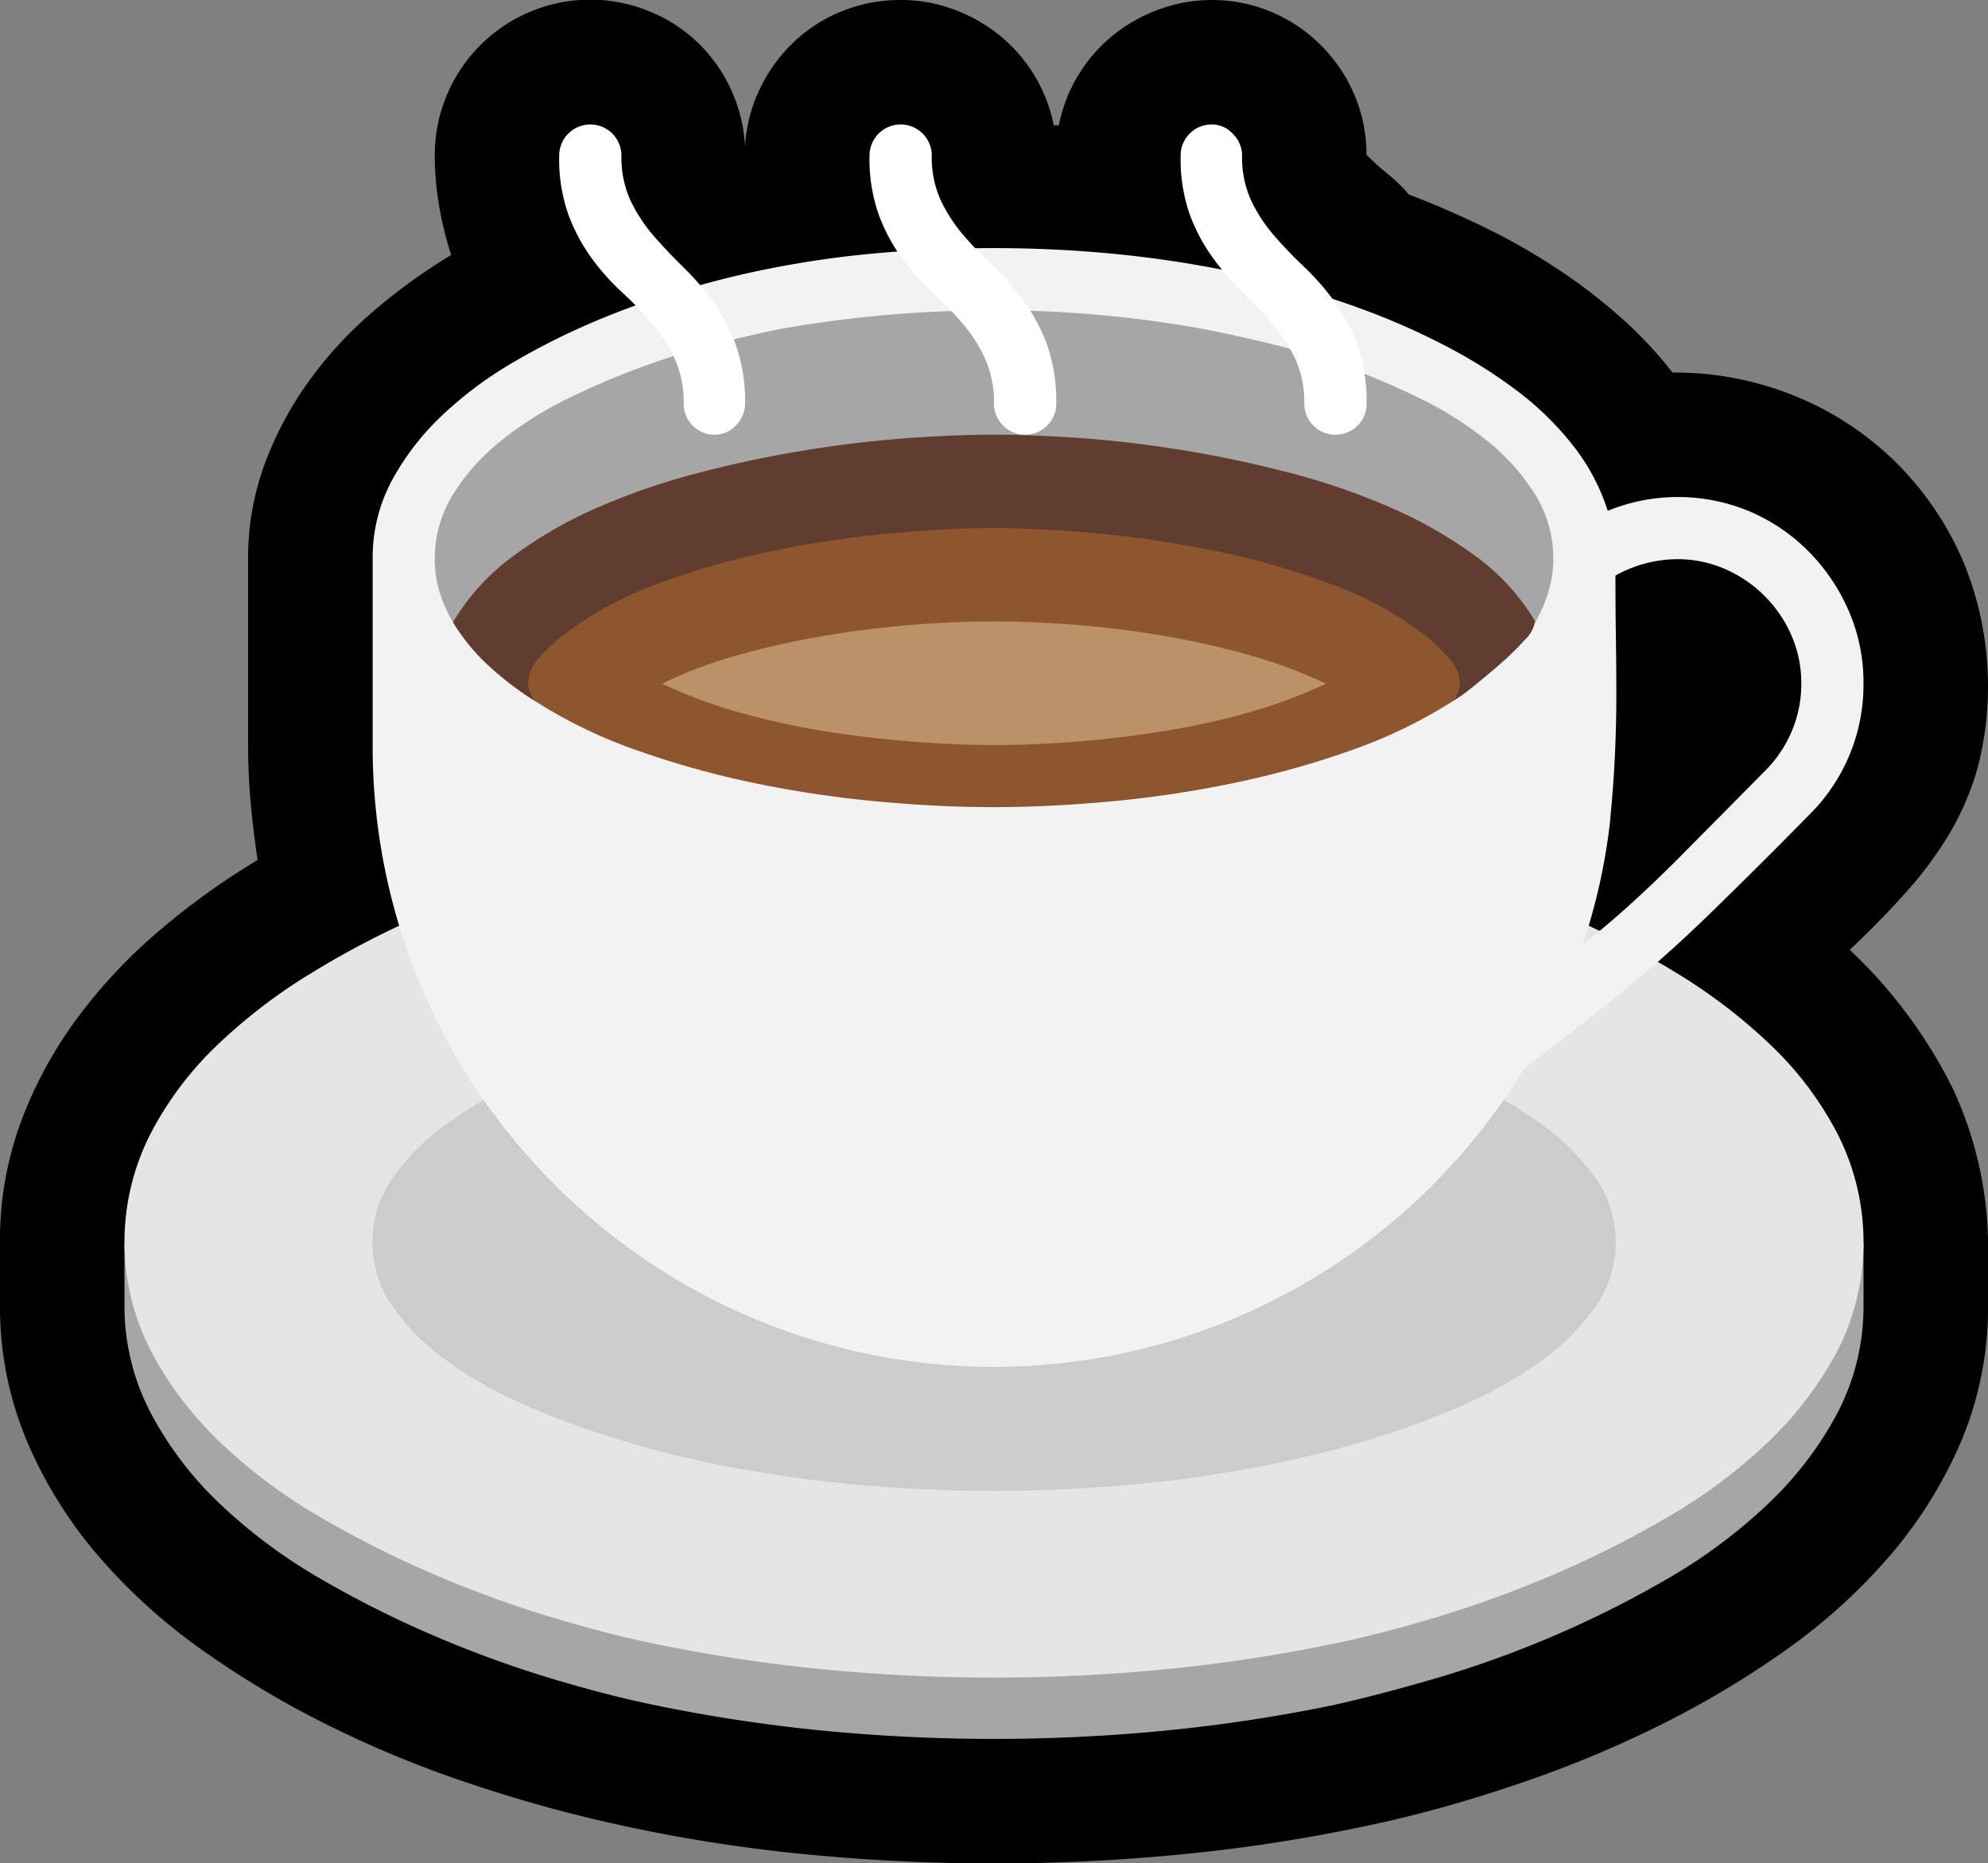
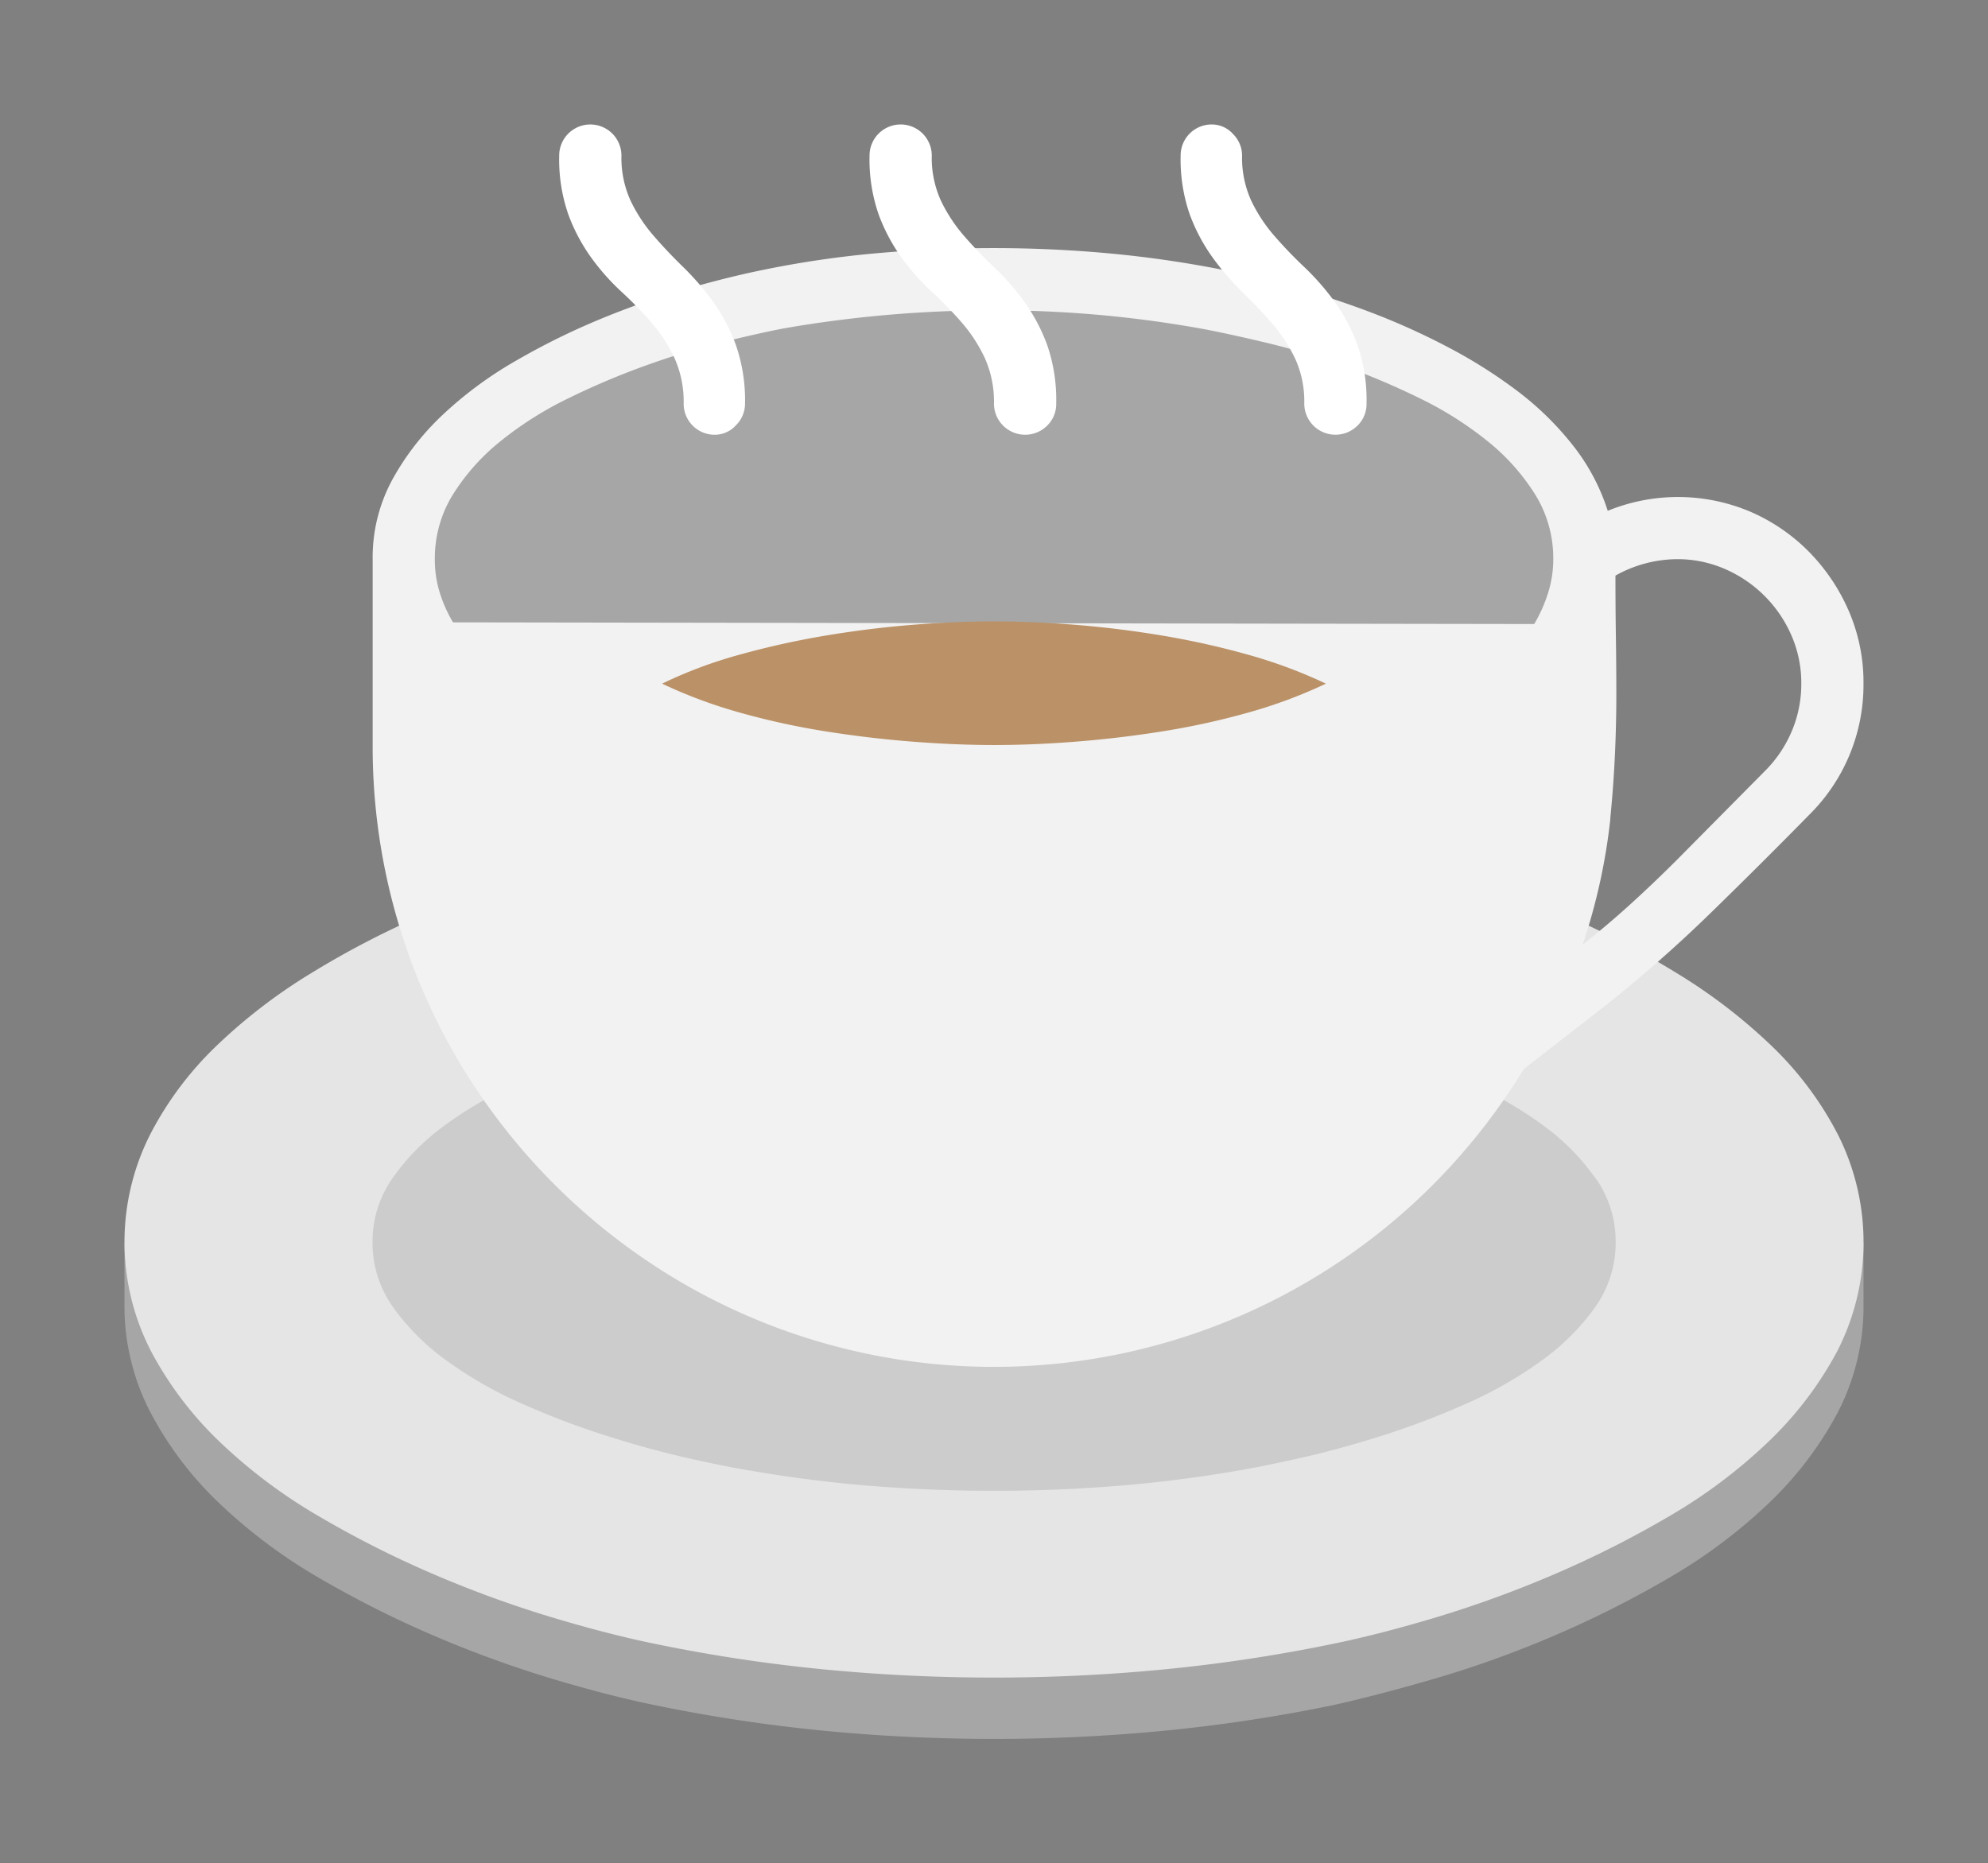
<svg xmlns="http://www.w3.org/2000/svg" width="143.424" height="134.444" viewBox="0 0 143.424 134.444">
  <rect x="0" y="0" width="143.424" height="134.444" fill="#808080" stroke="none" />
  <defs>
    <clipPath id="a">
      <rect width="143.424" height="134.444" fill="none" />
    </clipPath>
  </defs>
  <g clip-path="url(#a)">
-     <path d="M137.531,64.354a27.2,27.2,0,0,0,3.149-4.271,19.756,19.756,0,0,0,2.027-4.8,23.561,23.561,0,0,0-1.06-14.748,22.583,22.583,0,0,0-4.864-7.171,22.292,22.292,0,0,0-7.234-4.771,23.034,23.034,0,0,0-8.886-1.715A30.113,30.113,0,0,0,116.7,22.7a40.573,40.573,0,0,0-4.677-3.523,47.6,47.6,0,0,0-5.113-2.869q-2.651-1.276-5.269-2.276a11.192,11.192,0,0,0-1.5-1.465,19.693,19.693,0,0,1-1.559-1.4,10.844,10.844,0,0,0-.873-4.334A11.281,11.281,0,0,0,91.76.873,11.13,11.13,0,0,0,83.591.686a11.751,11.751,0,0,0-3.305,1.87,11.09,11.09,0,0,0-2.494,2.869,10.838,10.838,0,0,0-1.4,3.617h-.374a10.822,10.822,0,0,0-1.4-3.617,11.089,11.089,0,0,0-2.494-2.869,11.779,11.779,0,0,0-3.3-1.87A10.9,10.9,0,0,0,64.977,0a11.169,11.169,0,0,0-4.24.811,10.932,10.932,0,0,0-3.492,2.245,11.635,11.635,0,0,0-2.432,3.367A10.88,10.88,0,0,0,53.752,10.6a11.225,11.225,0,0,0-3.43-7.545A10.949,10.949,0,0,0,46.831.811,11.212,11.212,0,0,0,32.239,6.86a11.049,11.049,0,0,0-.873,4.365,21.2,21.2,0,0,0,.311,3.617,25.923,25.923,0,0,0,.874,3.554,41.987,41.987,0,0,0-5.643,4.084,28.857,28.857,0,0,0-4.646,5.051,25.032,25.032,0,0,0-3.18,5.987A19.547,19.547,0,0,0,17.9,40.345V53.753q0,2.12.186,4.178t.5,4.116a53.051,53.051,0,0,0-7.109,5.113A37.8,37.8,0,0,0,5.55,73.489,30.291,30.291,0,0,0,1.5,80.972,24.574,24.574,0,0,0,0,89.609V94.1a24.943,24.943,0,0,0,1.933,9.853,31.714,31.714,0,0,0,5.176,8.325,41.379,41.379,0,0,0,7.515,6.8,67.329,67.329,0,0,0,8.979,5.363,78.638,78.638,0,0,0,9.541,3.991q4.831,1.651,9.26,2.712a113.132,113.132,0,0,0,14.56,2.525,139.36,139.36,0,0,0,14.748.78,139.367,139.367,0,0,0,14.747-.78,118.1,118.1,0,0,0,14.5-2.463q4.427-1.061,9.292-2.744a81.264,81.264,0,0,0,9.571-4.022,67.433,67.433,0,0,0,8.98-5.363,41.449,41.449,0,0,0,7.514-6.8,31.9,31.9,0,0,0,5.176-8.294,24.874,24.874,0,0,0,1.934-9.883V90.482a27.088,27.088,0,0,0-2.588-12.035,35.261,35.261,0,0,0-7.389-9.915q2.245-2.12,4.084-4.178" />
    <path d="M113.962,52.832a9.883,9.883,0,0,0,1.247-2.526,8.923,8.923,0,0,0,.437-2.775,9.026,9.026,0,0,0-1.154-4.49,14.87,14.87,0,0,0-2.962-3.711,24.244,24.244,0,0,0-3.96-2.93,41.72,41.72,0,0,0-4.085-2.152,49.419,49.419,0,0,0-6.8-2.464,67.588,67.588,0,0,0-7.358-1.652q-3.741-.622-7.483-.9t-7.171-.28q-3.493,0-7.233.28t-7.452.9a68.034,68.034,0,0,0-7.327,1.652,49.393,49.393,0,0,0-6.8,2.464A35.914,35.914,0,0,0,41.751,36.4a24.817,24.817,0,0,0-3.928,2.93,14.8,14.8,0,0,0-2.962,3.711,9.019,9.019,0,0,0-1.154,4.49,9.213,9.213,0,0,0,.437,2.682,9.786,9.786,0,0,0,1.122,2.494Zm23.447,44.025H11.945v4.427a16.607,16.607,0,0,0,1.9,7.857,25.4,25.4,0,0,0,5.051,6.61,38.253,38.253,0,0,0,7.171,5.331,74.87,74.87,0,0,0,8.263,4.147,80.646,80.646,0,0,0,8.387,3.056q4.146,1.246,7.515,1.933a115.5,115.5,0,0,0,12.16,1.84q6.111.592,12.285.592t12.284-.592a115.562,115.562,0,0,0,12.16-1.84q3.367-.749,7.514-1.964a75.787,75.787,0,0,0,8.387-3.024,75,75,0,0,0,8.263-4.147,38.3,38.3,0,0,0,7.171-5.331,25.678,25.678,0,0,0,5.051-6.579,16.578,16.578,0,0,0,1.9-7.889Z" transform="translate(-2.965 -7.186)" fill="#a6a6a6" />
    <path d="M13.847,116.7a25.751,25.751,0,0,0,5.019,6.61,37.92,37.92,0,0,0,7.172,5.362,73.624,73.624,0,0,0,8.293,4.178,80.479,80.479,0,0,0,8.387,3.055q4.146,1.247,7.514,1.934a115.5,115.5,0,0,0,12.16,1.84q6.111.592,12.285.592t12.284-.592a115.562,115.562,0,0,0,12.16-1.84q3.368-.687,7.515-1.934a80.657,80.657,0,0,0,8.387-3.055,73.825,73.825,0,0,0,8.294-4.178,37.987,37.987,0,0,0,7.171-5.362,25.978,25.978,0,0,0,5.02-6.579,17.241,17.241,0,0,0,.094-15.558,24.31,24.31,0,0,0-4.8-6.455,39.464,39.464,0,0,0-6.86-5.269,64.4,64.4,0,0,0-7.951-4.147,79.038,79.038,0,0,0-8.106-3.024q-4.022-1.247-7.265-2a114.9,114.9,0,0,0-12.877-2.12,124.809,124.809,0,0,0-26.128,0,114.9,114.9,0,0,0-12.877,2.12q-3.305.749-7.3,2A80.368,80.368,0,0,0,33.365,85.3a64.294,64.294,0,0,0-7.951,4.147,39.4,39.4,0,0,0-6.859,5.269,24.261,24.261,0,0,0-4.8,6.455,17.173,17.173,0,0,0,.093,15.527" transform="translate(-2.965 -19.232)" fill="#e5e5e5" />
    <path d="M123.988,108.706a16.24,16.24,0,0,0-3.742-3.8,28.089,28.089,0,0,0-5.207-3.024,59.515,59.515,0,0,0-5.831-2.276q-2.932-.965-5.613-1.621t-4.49-.967a87.9,87.9,0,0,0-9.229-1.247q-4.615-.374-9.292-.374t-9.291.374a87.835,87.835,0,0,0-9.229,1.247q-1.871.312-4.521.967T51.964,99.6a59.355,59.355,0,0,0-5.83,2.276,28.047,28.047,0,0,0-5.207,3.024,16.211,16.211,0,0,0-3.742,3.8,7.928,7.928,0,0,0-1.434,4.583,8.026,8.026,0,0,0,1.5,4.739,16.774,16.774,0,0,0,3.9,3.866,29.467,29.467,0,0,0,5.425,3.087,58.409,58.409,0,0,0,6.08,2.307q3.055.968,5.8,1.59t4.677.935q4.364.749,8.7,1.092t8.761.343q4.427,0,8.762-.343t8.7-1.092q1.871-.311,4.646-.935t5.831-1.59a58.592,58.592,0,0,0,6.079-2.307,29.549,29.549,0,0,0,5.425-3.087,16.785,16.785,0,0,0,3.9-3.866,8.026,8.026,0,0,0,1.5-4.739,7.934,7.934,0,0,0-1.434-4.583" transform="translate(-8.875 -23.68)" fill="#ccc" />
    <path d="M125.048,64.963q.435-4.364.437-8.917,0-2.058-.032-4.178t-.031-4.428a9.191,9.191,0,0,1,4.427-1.185,8.547,8.547,0,0,1,3.492.717,9.224,9.224,0,0,1,4.771,4.771,8.547,8.547,0,0,1,.717,3.492,8.712,8.712,0,0,1-.686,3.43,8.964,8.964,0,0,1-1.933,2.869l-6.361,6.423q-1.623,1.622-3.3,3.149t-3.493,2.962a42.881,42.881,0,0,0,2-9.1m-83.5-14.155a10.057,10.057,0,0,1-.967-2.183,8.038,8.038,0,0,1-.343-2.37,8.723,8.723,0,0,1,1.31-4.677,15.468,15.468,0,0,1,3.46-3.866,25.561,25.561,0,0,1,4.9-3.087,54.974,54.974,0,0,1,5.519-2.338q2.774-1,5.394-1.653t4.552-1.028A88.045,88.045,0,0,1,80.587,28.3,83.58,83.58,0,0,1,95.8,29.668q1.932.373,4.552,1a50.747,50.747,0,0,1,5.394,1.622,55.122,55.122,0,0,1,5.519,2.338,25.584,25.584,0,0,1,4.9,3.087,15.482,15.482,0,0,1,3.46,3.866,8.723,8.723,0,0,1,1.31,4.677,8.018,8.018,0,0,1-.374,2.432,10.847,10.847,0,0,1-1,2.245Zm83.31-8.045a14.943,14.943,0,0,0-2.525-4.739,21.915,21.915,0,0,0-4.023-3.929,36.042,36.042,0,0,0-5.051-3.18,50.7,50.7,0,0,0-5.549-2.494q-2.807-1.06-5.55-1.809t-5.113-1.247a80.324,80.324,0,0,0-8.232-1.185q-4.116-.374-8.231-.374-4.3,0-8.512.374a72.294,72.294,0,0,0-8.387,1.247q-2.432.5-5.456,1.372a58.239,58.239,0,0,0-6.111,2.152,51.105,51.105,0,0,0-6.049,2.993,28.034,28.034,0,0,0-5.238,3.866,18.9,18.9,0,0,0-3.679,4.739,11.775,11.775,0,0,0-1.4,5.706V59.662A44.58,44.58,0,0,0,41.862,82.3,45.2,45.2,0,0,0,57.95,98.387a44.748,44.748,0,0,0,53.659-6.361,45.06,45.06,0,0,0,7.2-8.98l5.924-4.614a98.557,98.557,0,0,0,7.515-6.61q3.585-3.491,7.139-7.109a13.187,13.187,0,0,0,3.929-9.478A12.966,12.966,0,0,0,142.259,50a14.042,14.042,0,0,0-2.869-4.271,13.413,13.413,0,0,0-4.24-2.9,13.381,13.381,0,0,0-10.289-.062" transform="translate(-8.875 -5.91)" fill="#f2f2f2" />
    <path d="M111.256,33.676a2.165,2.165,0,0,0,.655-1.59,12.133,12.133,0,0,0-.655-4.24,13.143,13.143,0,0,0-1.652-3.118,18.241,18.241,0,0,0-2.182-2.494,31.2,31.2,0,0,1-2.182-2.276,11.205,11.205,0,0,1-1.653-2.526,7.454,7.454,0,0,1-.654-3.242,2.2,2.2,0,0,0-.656-1.559,2.051,2.051,0,0,0-1.527-.686A2.236,2.236,0,0,0,98.5,14.19a12.125,12.125,0,0,0,.655,4.24,13.036,13.036,0,0,0,1.654,3.118,19.13,19.13,0,0,0,2.151,2.494q1.152,1.122,2.152,2.276a11.31,11.31,0,0,1,1.652,2.526,7.445,7.445,0,0,1,.656,3.242,2.249,2.249,0,0,0,3.835,1.59m-22.387,0a2.165,2.165,0,0,0,.655-1.59,12.133,12.133,0,0,0-.655-4.24,13.115,13.115,0,0,0-1.652-3.118,18.143,18.143,0,0,0-2.183-2.494,31.515,31.515,0,0,1-2.182-2.276A11.279,11.279,0,0,1,81.2,17.432a7.454,7.454,0,0,1-.655-3.242,2.245,2.245,0,1,0-4.49,0,12.107,12.107,0,0,0,.655,4.24,13.06,13.06,0,0,0,1.652,3.118,16.549,16.549,0,0,0,2.182,2.463,27.758,27.758,0,0,1,2.182,2.245,11.045,11.045,0,0,1,1.653,2.557,7.679,7.679,0,0,1,.654,3.274,2.249,2.249,0,0,0,3.835,1.59m-22.448-.031a2.2,2.2,0,0,0,.654-1.559,12.194,12.194,0,0,0-.654-4.209,12.967,12.967,0,0,0-1.653-3.149,19.358,19.358,0,0,0-2.152-2.494q-1.155-1.122-2.152-2.276a11.253,11.253,0,0,1-1.652-2.526,7.464,7.464,0,0,1-.655-3.242,2.245,2.245,0,1,0-4.49,0,12.089,12.089,0,0,0,.656,4.24,13,13,0,0,0,1.652,3.118,16.591,16.591,0,0,0,2.182,2.463,27.758,27.758,0,0,1,2.182,2.245,11.073,11.073,0,0,1,1.654,2.557,7.69,7.69,0,0,1,.654,3.274,2.236,2.236,0,0,0,2.245,2.245,2.05,2.05,0,0,0,1.528-.686" transform="translate(-13.323 -2.965)" fill="#fff" />
-     <path d="M76.234,41.973q-3.524.25-7.358.873t-7.67,1.622a48.93,48.93,0,0,0-7.264,2.494,30.663,30.663,0,0,0-6.173,3.554,15.952,15.952,0,0,0-4.3,4.739A14.4,14.4,0,0,0,46.053,58.4a22.381,22.381,0,0,0,3.212,2.464h66.474a12.472,12.472,0,0,0,1.372-1q.936-.748,1.934-1.621a19.67,19.67,0,0,0,1.746-1.715,2.375,2.375,0,0,0,.749-1.341,15.619,15.619,0,0,0-4.3-4.708,31.678,31.678,0,0,0-6.173-3.523,48.99,48.99,0,0,0-7.264-2.494q-3.835-1-7.67-1.622t-7.358-.873q-3.524-.248-6.267-.25t-6.267.25" transform="translate(-10.79 -10.357)" fill="#613d30" />
-     <path d="M76.592,51.087a77.332,77.332,0,0,0-8.575,1.31,54.706,54.706,0,0,0-8.231,2.4,24.88,24.88,0,0,0-6.734,3.742A15.967,15.967,0,0,0,51.524,60a2.773,2.773,0,0,0-.842,1.9,1.437,1.437,0,0,0,.125.592c.083.187.166.385.25.592a35.4,35.4,0,0,0,7.515,3.648,64.589,64.589,0,0,0,8.543,2.37,79.621,79.621,0,0,0,8.823,1.31q4.427.407,8.356.405t8.356-.405a79.687,79.687,0,0,0,8.824-1.31,64.653,64.653,0,0,0,8.543-2.37,35.428,35.428,0,0,0,7.514-3.648q.124-.311.25-.592a1.449,1.449,0,0,0,.125-.592,2.77,2.77,0,0,0-.842-1.9,16.058,16.058,0,0,0-1.528-1.466A24.9,24.9,0,0,0,108.8,54.8a54.68,54.68,0,0,0-8.231-2.4,77.332,77.332,0,0,0-8.575-1.31q-4.271-.4-7.7-.405t-7.7.405" transform="translate(-12.581 -12.581)" fill="#8e562e" />
    <path d="M93.471,68.309q3.118-.248,6.236-.748a54.034,54.034,0,0,0,6.111-1.341,35.062,35.062,0,0,0,5.612-2.089,35.207,35.207,0,0,0-5.612-2.088,58.509,58.509,0,0,0-6.143-1.372q-3.149-.529-6.267-.78t-5.924-.25q-2.807,0-5.924.25t-6.267.78a60.26,60.26,0,0,0-6.173,1.372,32.713,32.713,0,0,0-5.581,2.088,35.071,35.071,0,0,0,5.613,2.089,53.962,53.962,0,0,0,6.111,1.341q3.117.5,6.267.748t5.955.25q2.868,0,5.986-.25" transform="translate(-15.773 -14.805)" fill="#bb9167" />
  </g>
</svg>